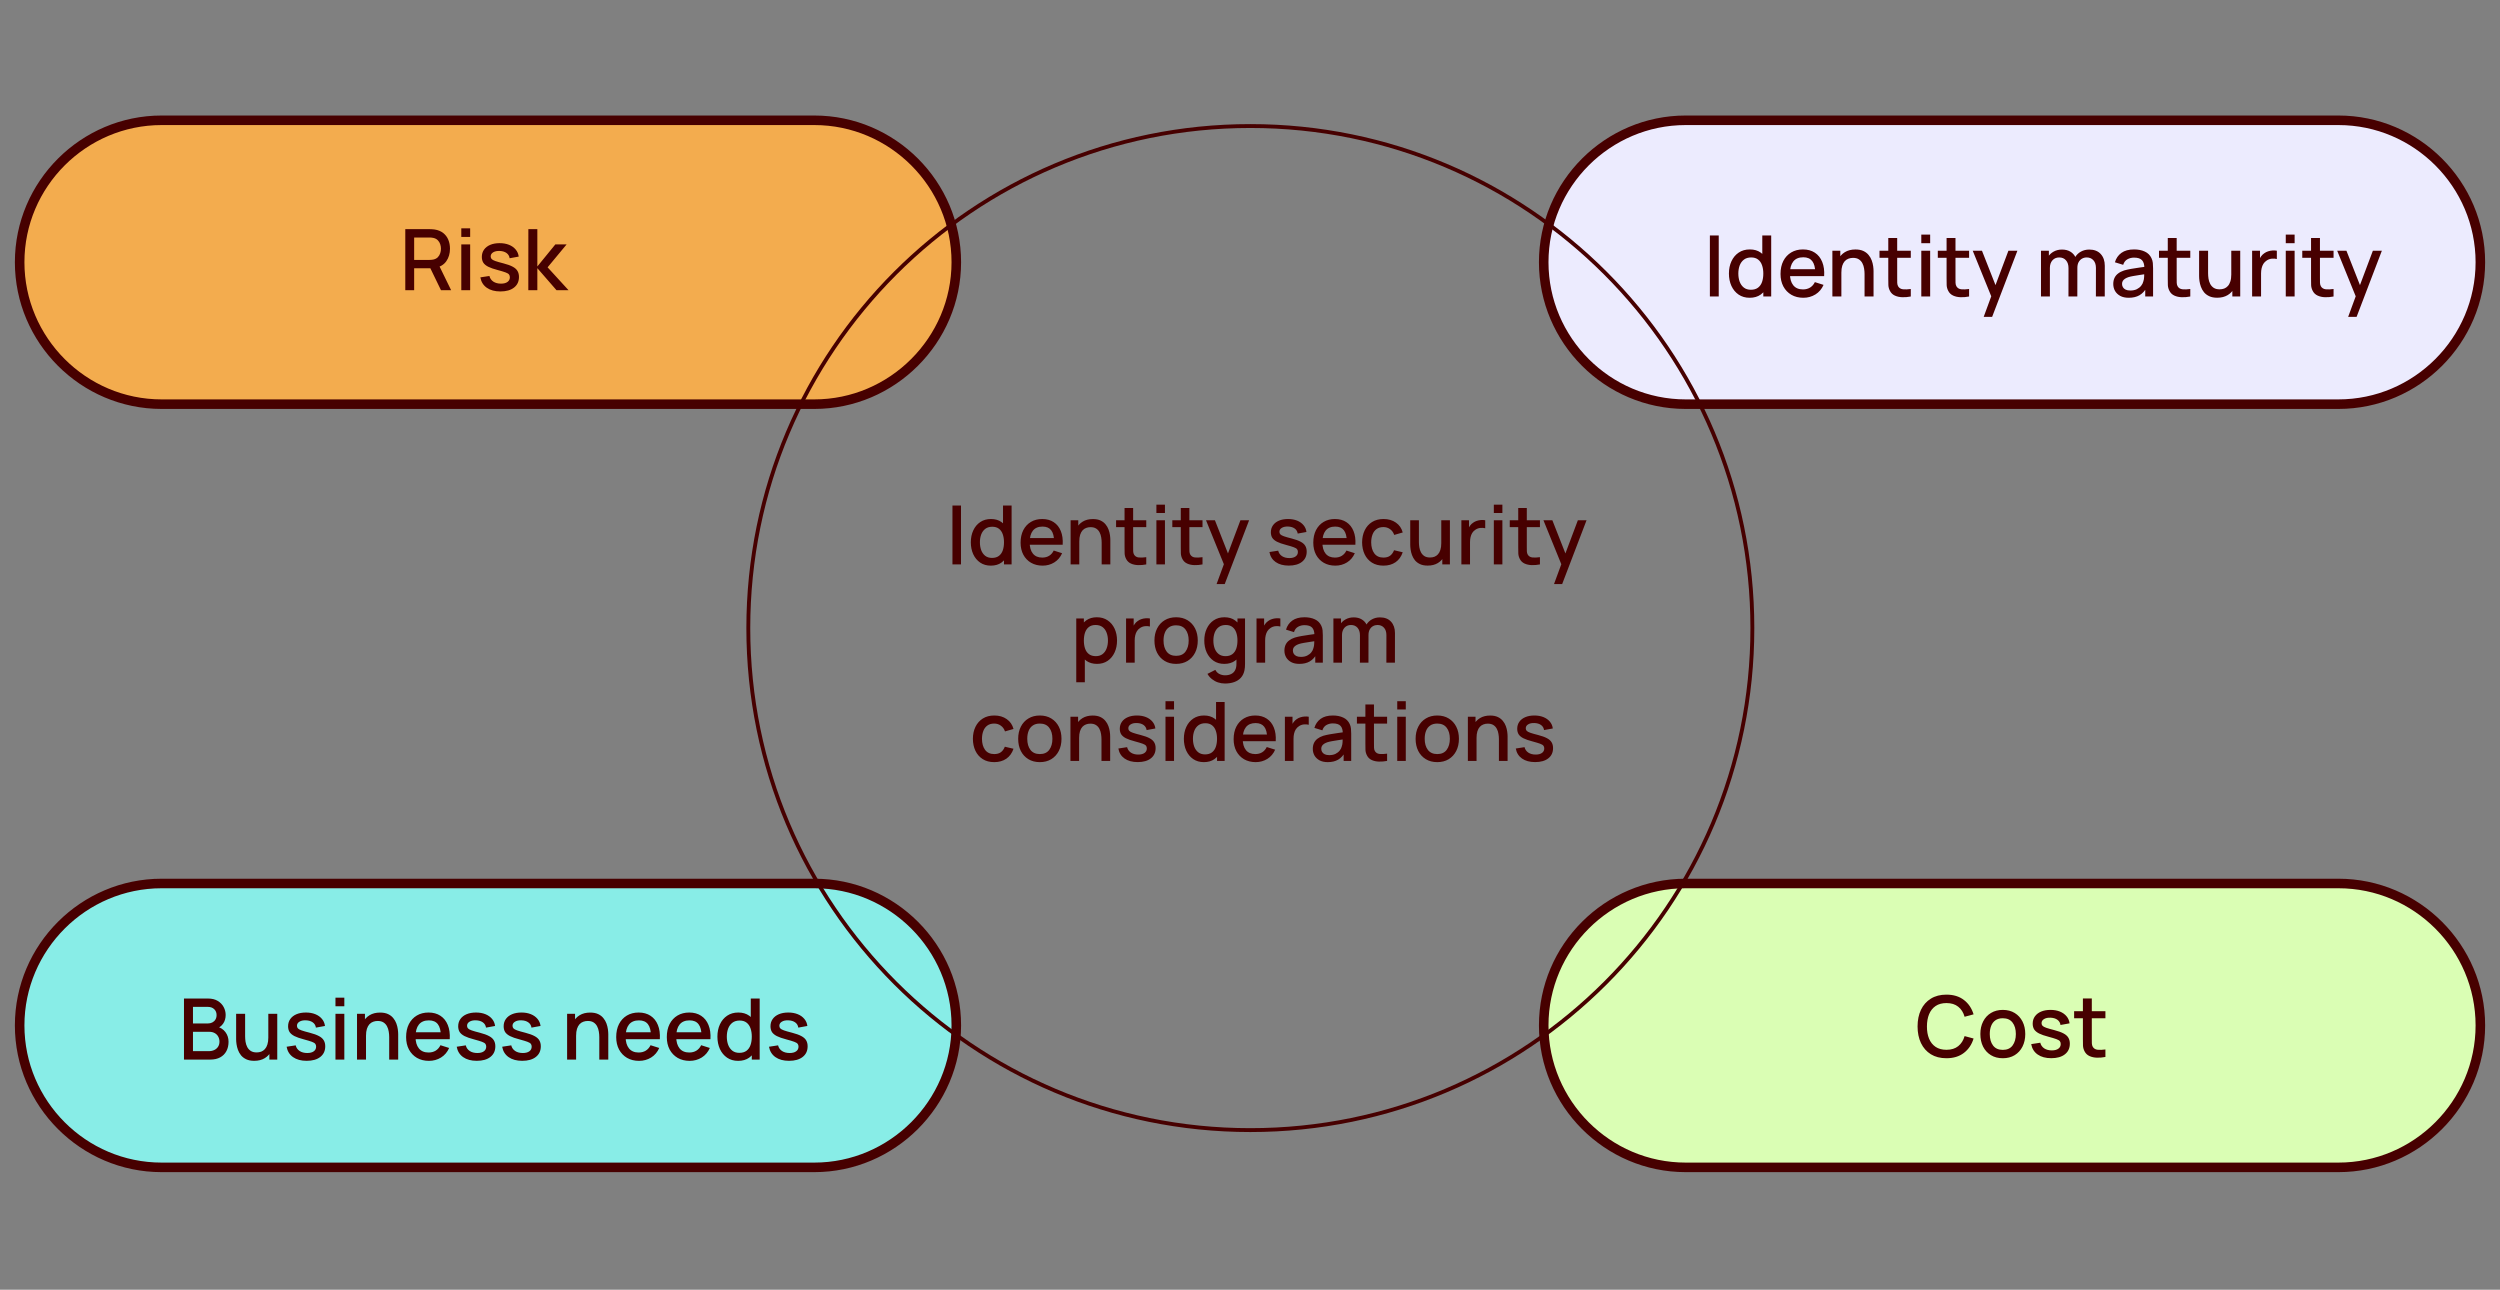
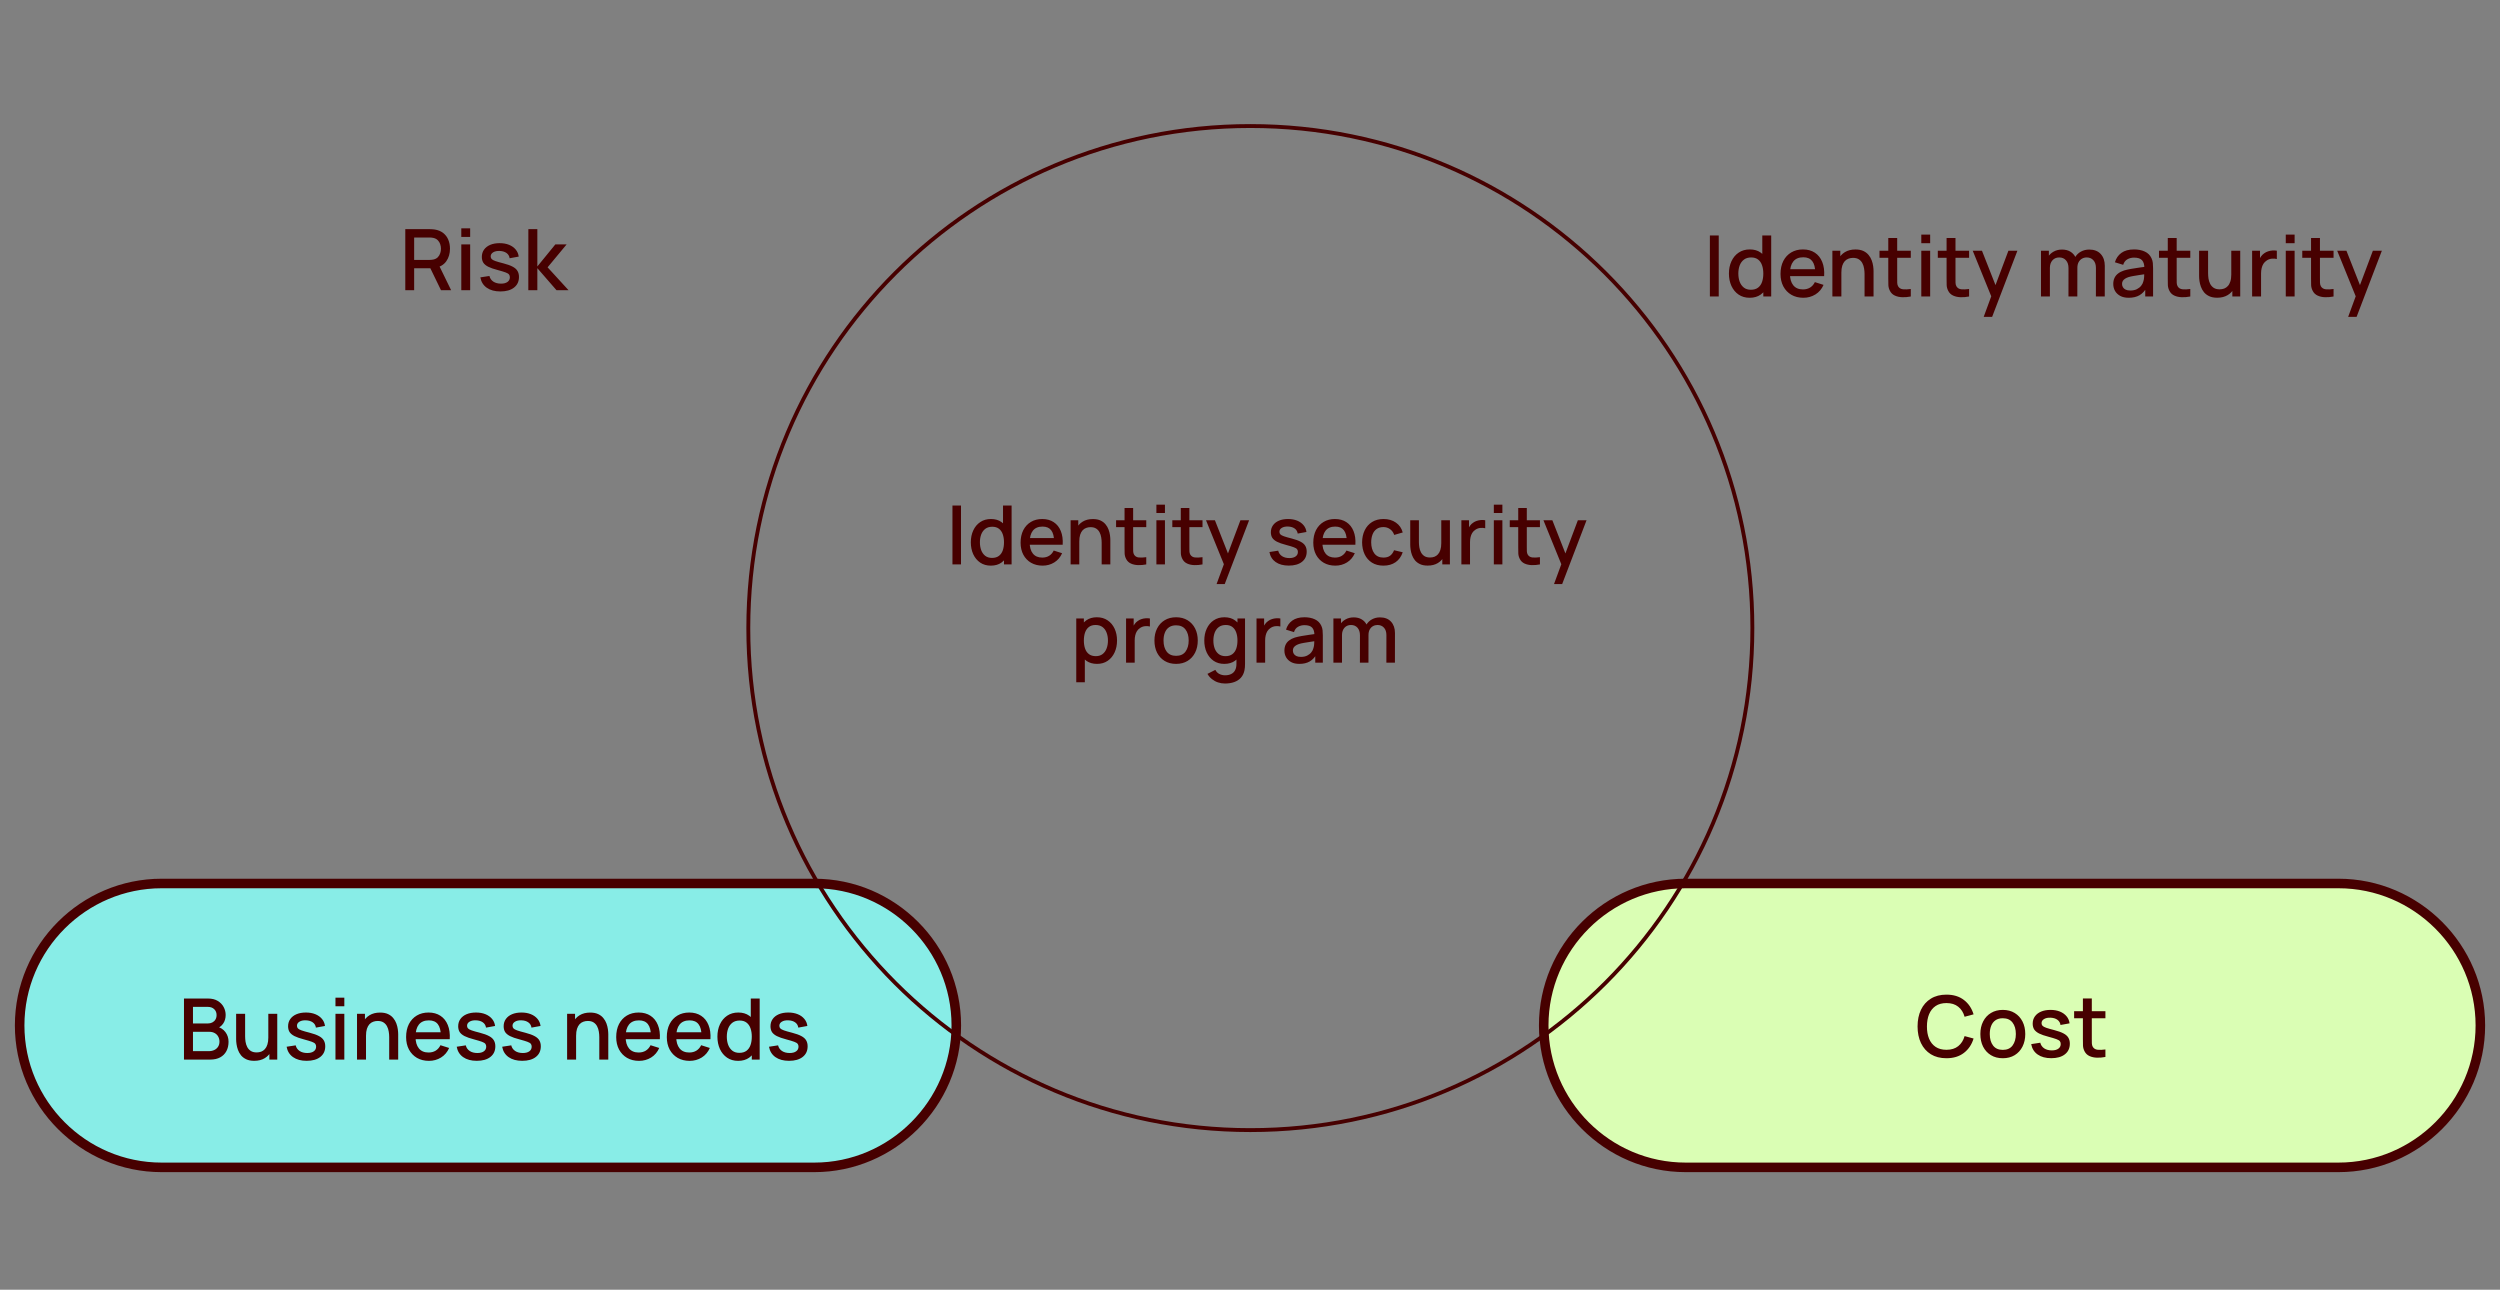
<svg xmlns="http://www.w3.org/2000/svg" width="409" height="211" viewBox="0 0 409 211" fill="none">
  <rect x="0" y="0" width="409" height="211" fill="#808080" stroke="none" />
  <path d="M155.821 92.338V82.703H157.219V92.338H155.821ZM162.099 92.539C161.426 92.539 160.843 92.372 160.353 92.037C159.867 91.703 159.49 91.248 159.222 90.672C158.959 90.092 158.827 89.441 158.827 88.718C158.827 87.991 158.961 87.342 159.229 86.771C159.496 86.196 159.875 85.743 160.366 85.413C160.861 85.078 161.448 84.911 162.126 84.911C162.809 84.911 163.382 85.078 163.846 85.413C164.314 85.743 164.667 86.196 164.903 86.771C165.144 87.347 165.264 87.996 165.264 88.718C165.264 89.441 165.144 90.09 164.903 90.665C164.662 91.241 164.307 91.698 163.839 92.037C163.371 92.372 162.791 92.539 162.099 92.539ZM162.293 91.274C162.753 91.274 163.127 91.165 163.417 90.947C163.707 90.728 163.919 90.427 164.053 90.043C164.187 89.66 164.254 89.218 164.254 88.718C164.254 88.219 164.185 87.777 164.046 87.393C163.913 87.01 163.703 86.711 163.417 86.497C163.136 86.283 162.777 86.175 162.34 86.175C161.876 86.175 161.495 86.289 161.196 86.517C160.897 86.744 160.674 87.05 160.527 87.433C160.384 87.817 160.313 88.245 160.313 88.718C160.313 89.196 160.384 89.628 160.527 90.016C160.674 90.4 160.893 90.706 161.182 90.933C161.477 91.161 161.847 91.274 162.293 91.274ZM164.254 92.338V87.139H164.093V82.703H165.498V92.338H164.254ZM170.576 92.539C169.858 92.539 169.227 92.383 168.682 92.071C168.142 91.754 167.721 91.315 167.418 90.752C167.119 90.186 166.969 89.53 166.969 88.785C166.969 87.996 167.116 87.311 167.411 86.731C167.71 86.151 168.125 85.703 168.656 85.386C169.186 85.069 169.804 84.911 170.509 84.911C171.245 84.911 171.872 85.083 172.389 85.426C172.907 85.765 173.293 86.249 173.547 86.878C173.806 87.507 173.908 88.254 173.855 89.12H172.456V88.611C172.447 87.773 172.287 87.153 171.974 86.751C171.667 86.35 171.196 86.149 170.563 86.149C169.862 86.149 169.336 86.37 168.983 86.811C168.631 87.253 168.455 87.891 168.455 88.725C168.455 89.519 168.631 90.135 168.983 90.572C169.336 91.004 169.844 91.221 170.509 91.221C170.946 91.221 171.323 91.123 171.64 90.927C171.961 90.726 172.211 90.44 172.389 90.07L173.761 90.505C173.48 91.152 173.054 91.654 172.483 92.01C171.912 92.363 171.276 92.539 170.576 92.539ZM168 89.12V88.029H173.159V89.12H168ZM180.232 92.338V88.785C180.232 88.504 180.208 88.216 180.159 87.922C180.114 87.623 180.025 87.347 179.891 87.092C179.762 86.838 179.576 86.633 179.336 86.477C179.099 86.32 178.789 86.242 178.405 86.242C178.156 86.242 177.919 86.285 177.696 86.37C177.473 86.45 177.277 86.582 177.107 86.764C176.942 86.947 176.811 87.188 176.712 87.487C176.619 87.786 176.572 88.15 176.572 88.578L175.702 88.25C175.702 87.594 175.825 87.016 176.07 86.517C176.315 86.013 176.668 85.62 177.127 85.339C177.587 85.058 178.142 84.918 178.794 84.918C179.293 84.918 179.712 84.998 180.052 85.158C180.391 85.319 180.665 85.531 180.875 85.794C181.089 86.053 181.252 86.336 181.363 86.644C181.475 86.952 181.55 87.253 181.591 87.547C181.631 87.842 181.651 88.1 181.651 88.323V92.338H180.232ZM175.153 92.338V85.112H176.405V87.199H176.572V92.338H175.153ZM187.529 92.338C187.074 92.428 186.628 92.466 186.191 92.452C185.754 92.439 185.363 92.354 185.02 92.198C184.676 92.042 184.417 91.796 184.243 91.462C184.087 91.163 184.003 90.86 183.989 90.552C183.98 90.24 183.976 89.887 183.976 89.495V83.104H185.381V89.428C185.381 89.718 185.383 89.97 185.388 90.184C185.397 90.398 185.444 90.579 185.528 90.726C185.689 91.002 185.943 91.161 186.291 91.201C186.644 91.237 187.056 91.221 187.529 91.154V92.338ZM182.591 86.236V85.112H187.529V86.236H182.591ZM189.187 83.927V82.569H190.585V83.927H189.187ZM189.187 92.338V85.112H190.585V92.338H189.187ZM196.73 92.338C196.275 92.428 195.829 92.466 195.391 92.452C194.954 92.439 194.564 92.354 194.22 92.198C193.877 92.042 193.618 91.796 193.444 91.462C193.288 91.163 193.203 90.86 193.19 90.552C193.181 90.24 193.177 89.887 193.177 89.495V83.104H194.582V89.428C194.582 89.718 194.584 89.97 194.589 90.184C194.597 90.398 194.644 90.579 194.729 90.726C194.89 91.002 195.144 91.161 195.492 91.201C195.844 91.237 196.257 91.221 196.73 91.154V92.338ZM191.791 86.236V85.112H196.73V86.236H191.791ZM199.034 95.55L200.433 91.743L200.453 92.867L197.301 85.112H198.76L201.115 91.1H200.687L202.935 85.112H204.354L200.366 95.55H199.034ZM210.845 92.532C209.966 92.532 209.25 92.338 208.697 91.95C208.144 91.562 207.805 91.016 207.68 90.311L209.112 90.09C209.201 90.465 209.406 90.761 209.728 90.98C210.053 91.194 210.457 91.301 210.939 91.301C211.376 91.301 211.717 91.212 211.963 91.034C212.212 90.855 212.337 90.61 212.337 90.297C212.337 90.115 212.293 89.967 212.204 89.856C212.119 89.74 211.938 89.631 211.661 89.528C211.385 89.425 210.963 89.298 210.397 89.147C209.777 88.986 209.284 88.814 208.918 88.631C208.557 88.444 208.298 88.228 208.142 87.982C207.99 87.732 207.914 87.431 207.914 87.079C207.914 86.642 208.03 86.26 208.262 85.935C208.494 85.609 208.82 85.357 209.239 85.178C209.663 85 210.158 84.911 210.725 84.911C211.278 84.911 211.771 84.998 212.204 85.172C212.636 85.346 212.986 85.593 213.254 85.915C213.522 86.231 213.682 86.604 213.736 87.032L212.304 87.293C212.255 86.945 212.092 86.671 211.815 86.47C211.539 86.269 211.18 86.16 210.738 86.142C210.314 86.124 209.971 86.196 209.708 86.356C209.444 86.512 209.313 86.729 209.313 87.005C209.313 87.166 209.362 87.302 209.46 87.413C209.563 87.525 209.759 87.632 210.049 87.735C210.339 87.837 210.767 87.96 211.334 88.103C211.94 88.259 212.422 88.433 212.779 88.625C213.136 88.812 213.39 89.037 213.542 89.3C213.698 89.559 213.776 89.874 213.776 90.244C213.776 90.958 213.515 91.518 212.993 91.924C212.476 92.329 211.76 92.532 210.845 92.532ZM218.462 92.539C217.744 92.539 217.112 92.383 216.568 92.071C216.028 91.754 215.607 91.315 215.303 90.752C215.005 90.186 214.855 89.53 214.855 88.785C214.855 87.996 215.002 87.311 215.297 86.731C215.596 86.151 216.01 85.703 216.541 85.386C217.072 85.069 217.69 84.911 218.395 84.911C219.131 84.911 219.758 85.083 220.275 85.426C220.793 85.765 221.179 86.249 221.433 86.878C221.692 87.507 221.794 88.254 221.741 89.12H220.342V88.611C220.333 87.773 220.173 87.153 219.86 86.751C219.553 86.35 219.082 86.149 218.448 86.149C217.748 86.149 217.222 86.37 216.869 86.811C216.517 87.253 216.341 87.891 216.341 88.725C216.341 89.519 216.517 90.135 216.869 90.572C217.222 91.004 217.73 91.221 218.395 91.221C218.832 91.221 219.209 91.123 219.526 90.927C219.847 90.726 220.097 90.44 220.275 90.07L221.647 90.505C221.366 91.152 220.94 91.654 220.369 92.01C219.798 92.363 219.162 92.539 218.462 92.539ZM215.886 89.12V88.029H221.045V89.12H215.886ZM226.333 92.539C225.593 92.539 224.964 92.374 224.446 92.044C223.929 91.714 223.532 91.261 223.255 90.686C222.983 90.11 222.845 89.457 222.84 88.725C222.845 87.98 222.988 87.322 223.269 86.751C223.55 86.175 223.951 85.725 224.473 85.399C224.995 85.074 225.622 84.911 226.353 84.911C227.143 84.911 227.817 85.107 228.374 85.5C228.936 85.892 229.307 86.43 229.485 87.112L228.093 87.514C227.955 87.108 227.727 86.793 227.411 86.57C227.098 86.343 226.739 86.229 226.333 86.229C225.874 86.229 225.497 86.338 225.203 86.557C224.908 86.771 224.69 87.066 224.547 87.44C224.404 87.815 224.33 88.243 224.326 88.725C224.33 89.47 224.5 90.072 224.834 90.532C225.174 90.991 225.673 91.221 226.333 91.221C226.784 91.221 227.148 91.118 227.424 90.913C227.705 90.703 227.919 90.404 228.066 90.016L229.485 90.351C229.249 91.056 228.858 91.598 228.314 91.977C227.77 92.352 227.11 92.539 226.333 92.539ZM233.572 92.532C233.072 92.532 232.653 92.452 232.314 92.291C231.975 92.131 231.698 91.921 231.484 91.662C231.274 91.399 231.114 91.114 231.002 90.806C230.891 90.498 230.815 90.197 230.775 89.903C230.734 89.608 230.714 89.35 230.714 89.126V85.112H232.133V88.665C232.133 88.946 232.155 89.236 232.2 89.535C232.249 89.829 232.338 90.103 232.468 90.358C232.601 90.612 232.787 90.817 233.023 90.973C233.264 91.129 233.576 91.207 233.96 91.207C234.21 91.207 234.446 91.167 234.669 91.087C234.892 91.002 235.086 90.868 235.251 90.686C235.421 90.503 235.552 90.262 235.646 89.963C235.744 89.664 235.793 89.3 235.793 88.872L236.663 89.2C236.663 89.856 236.54 90.436 236.295 90.94C236.05 91.439 235.697 91.83 235.238 92.111C234.778 92.392 234.223 92.532 233.572 92.532ZM235.961 92.338V90.251H235.793V85.112H237.205V92.338H235.961ZM239.082 92.338V85.112H240.327V86.865L240.153 86.637C240.242 86.405 240.358 86.193 240.5 86.002C240.643 85.805 240.808 85.645 240.996 85.52C241.179 85.386 241.382 85.283 241.605 85.212C241.832 85.136 242.064 85.091 242.3 85.078C242.537 85.06 242.764 85.071 242.983 85.112V86.423C242.747 86.361 242.483 86.343 242.193 86.37C241.908 86.396 241.645 86.488 241.404 86.644C241.176 86.791 240.996 86.97 240.862 87.179C240.732 87.389 240.639 87.623 240.581 87.882C240.523 88.136 240.494 88.406 240.494 88.692V92.338H239.082ZM244.391 83.927V82.569H245.79V83.927H244.391ZM244.391 92.338V85.112H245.79V92.338H244.391ZM251.934 92.338C251.479 92.428 251.033 92.466 250.596 92.452C250.159 92.439 249.769 92.354 249.425 92.198C249.082 92.042 248.823 91.796 248.649 91.462C248.493 91.163 248.408 90.86 248.395 90.552C248.386 90.24 248.381 89.887 248.381 89.495V83.104H249.786V89.428C249.786 89.718 249.789 89.97 249.793 90.184C249.802 90.398 249.849 90.579 249.934 90.726C250.094 91.002 250.349 91.161 250.697 91.201C251.049 91.237 251.462 91.221 251.934 91.154V92.338ZM246.996 86.236V85.112H251.934V86.236H246.996ZM254.239 95.55L255.638 91.743L255.658 92.867L252.506 85.112H253.965L256.32 91.1H255.892L258.14 85.112H259.559L255.571 95.55H254.239Z" fill="#470000" />
  <path d="M179.474 108.612C178.783 108.612 178.203 108.445 177.735 108.11C177.266 107.771 176.912 107.314 176.671 106.738C176.43 106.163 176.309 105.514 176.309 104.791C176.309 104.068 176.428 103.419 176.664 102.844C176.905 102.268 177.257 101.816 177.721 101.485C178.19 101.151 178.765 100.984 179.448 100.984C180.126 100.984 180.71 101.151 181.201 101.485C181.696 101.816 182.077 102.268 182.345 102.844C182.613 103.415 182.747 104.064 182.747 104.791C182.747 105.514 182.613 106.165 182.345 106.745C182.082 107.32 181.705 107.775 181.214 108.11C180.728 108.445 180.148 108.612 179.474 108.612ZM176.075 111.623V101.184H177.32V106.384H177.48V111.623H176.075ZM179.28 107.347C179.726 107.347 180.094 107.233 180.384 107.006C180.679 106.778 180.897 106.473 181.04 106.089C181.187 105.701 181.261 105.268 181.261 104.791C181.261 104.318 181.187 103.89 181.04 103.506C180.897 103.123 180.677 102.817 180.378 102.59C180.079 102.362 179.697 102.248 179.234 102.248C178.796 102.248 178.435 102.355 178.149 102.569C177.868 102.784 177.659 103.082 177.52 103.466C177.387 103.85 177.32 104.291 177.32 104.791C177.32 105.291 177.387 105.732 177.52 106.116C177.654 106.5 177.866 106.801 178.156 107.019C178.446 107.238 178.821 107.347 179.28 107.347ZM184.224 108.411V101.184H185.469V102.938L185.295 102.71C185.384 102.478 185.5 102.266 185.643 102.074C185.785 101.878 185.95 101.717 186.138 101.593C186.321 101.459 186.524 101.356 186.747 101.285C186.974 101.209 187.206 101.164 187.443 101.151C187.679 101.133 187.907 101.144 188.125 101.184V102.496C187.889 102.433 187.625 102.416 187.336 102.442C187.05 102.469 186.787 102.561 186.546 102.717C186.318 102.864 186.138 103.042 186.004 103.252C185.875 103.462 185.781 103.696 185.723 103.955C185.665 104.209 185.636 104.479 185.636 104.764V108.411H184.224ZM192.407 108.612C191.684 108.612 191.058 108.449 190.527 108.123C189.996 107.798 189.585 107.349 189.295 106.778C189.01 106.203 188.867 105.54 188.867 104.791C188.867 104.037 189.014 103.375 189.309 102.804C189.603 102.228 190.016 101.782 190.547 101.465C191.078 101.144 191.698 100.984 192.407 100.984C193.13 100.984 193.756 101.146 194.287 101.472C194.818 101.798 195.229 102.246 195.519 102.817C195.809 103.388 195.954 104.046 195.954 104.791C195.954 105.545 195.806 106.21 195.512 106.785C195.222 107.356 194.812 107.804 194.281 108.13C193.75 108.451 193.125 108.612 192.407 108.612ZM192.407 107.294C193.098 107.294 193.614 107.062 193.953 106.598C194.296 106.129 194.468 105.527 194.468 104.791C194.468 104.037 194.294 103.435 193.946 102.984C193.603 102.529 193.09 102.302 192.407 102.302C191.939 102.302 191.553 102.409 191.249 102.623C190.946 102.833 190.721 103.125 190.574 103.5C190.426 103.87 190.353 104.3 190.353 104.791C190.353 105.549 190.527 106.156 190.875 106.611C191.223 107.066 191.733 107.294 192.407 107.294ZM200.402 111.824C200.014 111.824 199.637 111.764 199.271 111.643C198.909 111.523 198.579 111.344 198.28 111.108C197.982 110.876 197.734 110.588 197.538 110.245L198.829 109.589C198.985 109.897 199.208 110.122 199.498 110.265C199.788 110.407 200.094 110.479 200.415 110.479C200.812 110.479 201.151 110.407 201.432 110.265C201.713 110.126 201.925 109.917 202.068 109.636C202.215 109.355 202.286 109.007 202.282 108.592V106.571H202.449V101.184H203.687V108.605C203.687 108.797 203.68 108.98 203.667 109.154C203.654 109.328 203.629 109.502 203.593 109.676C203.491 110.162 203.295 110.564 203.005 110.88C202.719 111.197 202.353 111.433 201.907 111.59C201.466 111.746 200.964 111.824 200.402 111.824ZM200.295 108.612C199.621 108.612 199.039 108.445 198.548 108.11C198.062 107.775 197.685 107.32 197.417 106.745C197.154 106.165 197.022 105.514 197.022 104.791C197.022 104.064 197.156 103.415 197.424 102.844C197.692 102.268 198.071 101.816 198.562 101.485C199.057 101.151 199.643 100.984 200.321 100.984C201.004 100.984 201.577 101.151 202.041 101.485C202.509 101.816 202.862 102.268 203.098 102.844C203.339 103.419 203.46 104.068 203.46 104.791C203.46 105.514 203.339 106.163 203.098 106.738C202.857 107.314 202.503 107.771 202.034 108.11C201.566 108.445 200.986 108.612 200.295 108.612ZM200.489 107.347C200.948 107.347 201.323 107.238 201.613 107.019C201.903 106.801 202.115 106.5 202.249 106.116C202.382 105.732 202.449 105.291 202.449 104.791C202.449 104.291 202.38 103.85 202.242 103.466C202.108 103.082 201.898 102.784 201.613 102.569C201.332 102.355 200.973 102.248 200.535 102.248C200.072 102.248 199.69 102.362 199.391 102.59C199.092 102.817 198.869 103.123 198.722 103.506C198.579 103.89 198.508 104.318 198.508 104.791C198.508 105.268 198.579 105.701 198.722 106.089C198.869 106.473 199.088 106.778 199.378 107.006C199.672 107.233 200.043 107.347 200.489 107.347ZM205.566 108.411V101.184H206.811V102.938L206.637 102.71C206.726 102.478 206.842 102.266 206.985 102.074C207.127 101.878 207.293 101.717 207.48 101.593C207.663 101.459 207.866 101.356 208.089 101.285C208.316 101.209 208.548 101.164 208.785 101.151C209.021 101.133 209.249 101.144 209.467 101.184V102.496C209.231 102.433 208.968 102.416 208.678 102.442C208.392 102.469 208.129 102.561 207.888 102.717C207.661 102.864 207.48 103.042 207.346 103.252C207.217 103.462 207.123 103.696 207.065 103.955C207.007 104.209 206.978 104.479 206.978 104.764V108.411H205.566ZM212.573 108.612C212.038 108.612 211.59 108.514 211.228 108.317C210.867 108.117 210.593 107.854 210.405 107.528C210.222 107.198 210.131 106.836 210.131 106.444C210.131 106.078 210.196 105.757 210.325 105.48C210.454 105.204 210.646 104.969 210.9 104.778C211.155 104.581 211.467 104.423 211.837 104.303C212.158 104.209 212.522 104.126 212.928 104.055C213.334 103.984 213.76 103.917 214.206 103.854C214.657 103.792 215.103 103.729 215.544 103.667L215.036 103.948C215.045 103.381 214.924 102.962 214.674 102.69C214.429 102.413 214.005 102.275 213.403 102.275C213.024 102.275 212.676 102.364 212.359 102.543C212.042 102.717 211.822 103.007 211.697 103.413L210.392 103.011C210.57 102.391 210.909 101.898 211.409 101.532C211.913 101.166 212.582 100.984 213.416 100.984C214.063 100.984 214.625 101.095 215.103 101.318C215.585 101.537 215.937 101.885 216.16 102.362C216.276 102.598 216.347 102.848 216.374 103.111C216.401 103.375 216.414 103.658 216.414 103.961V108.411H215.176V106.758L215.417 106.972C215.118 107.526 214.737 107.938 214.273 108.21C213.814 108.478 213.247 108.612 212.573 108.612ZM212.821 107.468C213.218 107.468 213.559 107.398 213.845 107.26C214.13 107.117 214.36 106.937 214.534 106.718C214.708 106.5 214.822 106.272 214.875 106.036C214.951 105.822 214.993 105.581 215.002 105.313C215.016 105.045 215.022 104.831 215.022 104.671L215.477 104.838C215.036 104.905 214.634 104.965 214.273 105.019C213.912 105.072 213.584 105.126 213.289 105.179C212.999 105.228 212.741 105.288 212.513 105.36C212.321 105.427 212.15 105.507 211.998 105.601C211.851 105.694 211.732 105.808 211.643 105.942C211.558 106.076 211.516 106.239 211.516 106.43C211.516 106.618 211.563 106.792 211.657 106.952C211.75 107.109 211.893 107.233 212.085 107.327C212.277 107.421 212.522 107.468 212.821 107.468ZM226.811 108.411L226.817 103.908C226.817 103.386 226.683 102.98 226.416 102.69C226.148 102.395 225.796 102.248 225.359 102.248C225.091 102.248 224.846 102.311 224.622 102.436C224.404 102.556 224.225 102.739 224.087 102.984C223.953 103.225 223.886 103.529 223.886 103.894L223.211 103.553C223.202 103.045 223.309 102.598 223.532 102.215C223.759 101.831 224.067 101.535 224.455 101.325C224.843 101.111 225.278 101.004 225.76 101.004C226.541 101.004 227.145 101.238 227.573 101.706C228.002 102.175 228.216 102.797 228.216 103.573L228.209 108.411H226.811ZM218.145 108.411V101.184H219.39V103.272H219.55V108.411H218.145ZM222.481 108.411L222.488 103.935C222.488 103.408 222.354 102.996 222.086 102.697C221.823 102.398 221.469 102.248 221.022 102.248C220.581 102.248 220.224 102.4 219.952 102.703C219.684 103.007 219.55 103.404 219.55 103.894L218.881 103.466C218.881 102.993 218.995 102.572 219.222 102.201C219.45 101.831 219.758 101.539 220.146 101.325C220.534 101.111 220.973 101.004 221.464 101.004C221.977 101.004 222.414 101.113 222.776 101.332C223.137 101.546 223.411 101.847 223.599 102.235C223.791 102.623 223.886 103.074 223.886 103.587L223.88 108.411H222.481Z" fill="#470000" />
-   <path d="M162.657 124.685C161.917 124.685 161.288 124.52 160.77 124.189C160.253 123.859 159.856 123.407 159.579 122.831C159.307 122.256 159.169 121.602 159.164 120.87C159.169 120.126 159.311 119.468 159.592 118.897C159.874 118.321 160.275 117.87 160.797 117.545C161.319 117.219 161.946 117.056 162.677 117.056C163.467 117.056 164.14 117.253 164.698 117.645C165.26 118.038 165.63 118.575 165.809 119.258L164.417 119.659C164.279 119.253 164.051 118.939 163.734 118.716C163.422 118.488 163.063 118.375 162.657 118.375C162.198 118.375 161.821 118.484 161.526 118.702C161.232 118.917 161.013 119.211 160.871 119.586C160.728 119.96 160.654 120.389 160.65 120.87C160.654 121.615 160.824 122.218 161.158 122.677C161.497 123.137 161.997 123.366 162.657 123.366C163.108 123.366 163.471 123.264 163.748 123.059C164.029 122.849 164.243 122.55 164.39 122.162L165.809 122.497C165.572 123.201 165.182 123.743 164.638 124.123C164.094 124.497 163.433 124.685 162.657 124.685ZM170.114 124.685C169.392 124.685 168.765 124.522 168.234 124.196C167.703 123.871 167.293 123.422 167.003 122.851C166.717 122.276 166.575 121.613 166.575 120.864C166.575 120.11 166.722 119.447 167.016 118.876C167.311 118.301 167.723 117.855 168.254 117.538C168.785 117.217 169.405 117.056 170.114 117.056C170.837 117.056 171.464 117.219 171.995 117.545C172.525 117.87 172.936 118.319 173.226 118.89C173.516 119.461 173.661 120.119 173.661 120.864C173.661 121.618 173.514 122.282 173.219 122.858C172.929 123.429 172.519 123.877 171.988 124.203C171.457 124.524 170.833 124.685 170.114 124.685ZM170.114 123.366C170.806 123.366 171.321 123.134 171.66 122.67C172.004 122.202 172.175 121.6 172.175 120.864C172.175 120.11 172.001 119.508 171.653 119.057C171.31 118.602 170.797 118.375 170.114 118.375C169.646 118.375 169.26 118.482 168.957 118.696C168.653 118.905 168.428 119.198 168.281 119.572C168.134 119.943 168.06 120.373 168.06 120.864C168.06 121.622 168.234 122.229 168.582 122.684C168.93 123.139 169.441 123.366 170.114 123.366ZM180.203 124.484V120.931C180.203 120.65 180.179 120.362 180.13 120.068C180.085 119.769 179.996 119.492 179.862 119.238C179.733 118.983 179.548 118.778 179.307 118.622C179.07 118.466 178.76 118.388 178.377 118.388C178.127 118.388 177.89 118.43 177.667 118.515C177.444 118.595 177.248 118.727 177.078 118.91C176.913 119.093 176.782 119.334 176.684 119.633C176.59 119.931 176.543 120.295 176.543 120.723L175.673 120.395C175.673 119.74 175.796 119.162 176.041 118.662C176.287 118.158 176.639 117.766 177.099 117.485C177.558 117.204 178.113 117.063 178.765 117.063C179.264 117.063 179.684 117.143 180.023 117.304C180.362 117.465 180.636 117.676 180.846 117.94C181.06 118.198 181.223 118.482 181.334 118.789C181.446 119.097 181.522 119.398 181.562 119.693C181.602 119.987 181.622 120.246 181.622 120.469V124.484H180.203ZM175.125 124.484V117.257H176.376V119.345H176.543V124.484H175.125ZM186.128 124.678C185.25 124.678 184.534 124.484 183.98 124.096C183.427 123.708 183.088 123.161 182.963 122.456L184.395 122.236C184.485 122.61 184.69 122.907 185.011 123.126C185.337 123.34 185.74 123.447 186.222 123.447C186.659 123.447 187.001 123.357 187.246 123.179C187.496 123.001 187.621 122.755 187.621 122.443C187.621 122.26 187.576 122.113 187.487 122.001C187.402 121.885 187.221 121.776 186.945 121.673C186.668 121.571 186.247 121.444 185.68 121.292C185.06 121.131 184.567 120.96 184.201 120.777C183.84 120.589 183.581 120.373 183.425 120.128C183.273 119.878 183.198 119.577 183.198 119.224C183.198 118.787 183.314 118.406 183.546 118.08C183.778 117.754 184.103 117.502 184.522 117.324C184.946 117.146 185.441 117.056 186.008 117.056C186.561 117.056 187.054 117.143 187.487 117.317C187.92 117.491 188.27 117.739 188.537 118.06C188.805 118.377 188.966 118.749 189.019 119.178L187.587 119.439C187.538 119.091 187.375 118.816 187.099 118.615C186.822 118.415 186.463 118.305 186.021 118.288C185.598 118.27 185.254 118.341 184.991 118.502C184.728 118.658 184.596 118.874 184.596 119.151C184.596 119.311 184.645 119.447 184.743 119.559C184.846 119.67 185.042 119.778 185.332 119.88C185.622 119.983 186.05 120.105 186.617 120.248C187.224 120.404 187.705 120.578 188.062 120.77C188.419 120.957 188.673 121.183 188.825 121.446C188.981 121.705 189.059 122.019 189.059 122.389C189.059 123.103 188.798 123.663 188.276 124.069C187.759 124.475 187.043 124.678 186.128 124.678ZM190.674 116.073V114.714H192.072V116.073H190.674ZM190.674 124.484V117.257H192.072V124.484H190.674ZM196.952 124.685C196.279 124.685 195.697 124.517 195.206 124.183C194.72 123.848 194.343 123.393 194.075 122.818C193.812 122.238 193.68 121.586 193.68 120.864C193.68 120.137 193.814 119.488 194.082 118.917C194.349 118.341 194.729 117.888 195.219 117.558C195.714 117.224 196.301 117.056 196.979 117.056C197.662 117.056 198.235 117.224 198.699 117.558C199.167 117.888 199.52 118.341 199.756 118.917C199.997 119.492 200.117 120.141 200.117 120.864C200.117 121.586 199.997 122.236 199.756 122.811C199.515 123.386 199.161 123.844 198.692 124.183C198.224 124.517 197.644 124.685 196.952 124.685ZM197.146 123.42C197.606 123.42 197.981 123.311 198.271 123.092C198.561 122.873 198.772 122.572 198.906 122.189C199.04 121.805 199.107 121.363 199.107 120.864C199.107 120.364 199.038 119.923 198.9 119.539C198.766 119.155 198.556 118.856 198.271 118.642C197.99 118.428 197.63 118.321 197.193 118.321C196.729 118.321 196.348 118.435 196.049 118.662C195.75 118.89 195.527 119.195 195.38 119.579C195.237 119.963 195.166 120.391 195.166 120.864C195.166 121.341 195.237 121.774 195.38 122.162C195.527 122.546 195.746 122.851 196.036 123.079C196.33 123.306 196.7 123.42 197.146 123.42ZM199.107 124.484V119.285H198.946V114.848H200.352V124.484H199.107ZM205.429 124.685C204.711 124.685 204.08 124.528 203.535 124.216C202.996 123.899 202.574 123.46 202.271 122.898C201.972 122.331 201.822 121.676 201.822 120.931C201.822 120.141 201.97 119.456 202.264 118.876C202.563 118.297 202.978 117.848 203.509 117.531C204.039 117.215 204.657 117.056 205.362 117.056C206.098 117.056 206.725 117.228 207.242 117.572C207.76 117.911 208.146 118.395 208.4 119.024C208.659 119.653 208.761 120.4 208.708 121.265H207.309V120.757C207.3 119.918 207.14 119.298 206.828 118.897C206.52 118.495 206.049 118.294 205.416 118.294C204.715 118.294 204.189 118.515 203.836 118.957C203.484 119.398 203.308 120.036 203.308 120.87C203.308 121.665 203.484 122.28 203.836 122.717C204.189 123.15 204.697 123.366 205.362 123.366C205.799 123.366 206.176 123.268 206.493 123.072C206.814 122.871 207.064 122.586 207.242 122.215L208.614 122.65C208.333 123.297 207.907 123.799 207.336 124.156C206.765 124.508 206.129 124.685 205.429 124.685ZM202.853 121.265V120.175H208.012V121.265H202.853ZM210.209 124.484V117.257H211.454V119.01L211.28 118.783C211.369 118.551 211.485 118.339 211.628 118.147C211.771 117.951 211.936 117.79 212.123 117.665C212.306 117.531 212.509 117.429 212.732 117.357C212.959 117.282 213.191 117.237 213.428 117.224C213.664 117.206 213.892 117.217 214.11 117.257V118.569C213.874 118.506 213.611 118.488 213.321 118.515C213.035 118.542 212.772 118.633 212.531 118.789C212.304 118.937 212.123 119.115 211.989 119.325C211.86 119.534 211.766 119.769 211.708 120.027C211.65 120.282 211.621 120.552 211.621 120.837V124.484H210.209ZM217.216 124.685C216.681 124.685 216.233 124.586 215.871 124.39C215.51 124.189 215.236 123.926 215.048 123.601C214.865 123.27 214.774 122.909 214.774 122.517C214.774 122.151 214.839 121.83 214.968 121.553C215.097 121.276 215.289 121.042 215.544 120.85C215.798 120.654 216.11 120.496 216.48 120.375C216.802 120.282 217.165 120.199 217.571 120.128C217.977 120.056 218.403 119.989 218.849 119.927C219.3 119.865 219.746 119.802 220.187 119.74L219.679 120.021C219.688 119.454 219.567 119.035 219.318 118.763C219.072 118.486 218.648 118.348 218.046 118.348C217.667 118.348 217.319 118.437 217.002 118.615C216.686 118.789 216.465 119.079 216.34 119.485L215.035 119.084C215.213 118.464 215.552 117.971 216.052 117.605C216.556 117.239 217.225 117.056 218.06 117.056C218.706 117.056 219.268 117.168 219.746 117.391C220.228 117.61 220.58 117.957 220.803 118.435C220.919 118.671 220.99 118.921 221.017 119.184C221.044 119.447 221.057 119.731 221.057 120.034V124.484H219.819V122.831L220.06 123.045C219.761 123.598 219.38 124.011 218.916 124.283C218.457 124.551 217.89 124.685 217.216 124.685ZM217.464 123.54C217.861 123.54 218.202 123.471 218.488 123.333C218.773 123.19 219.003 123.01 219.177 122.791C219.351 122.572 219.465 122.345 219.518 122.108C219.594 121.894 219.636 121.653 219.645 121.386C219.659 121.118 219.665 120.904 219.665 120.743L220.121 120.911C219.679 120.978 219.277 121.038 218.916 121.091C218.555 121.145 218.227 121.198 217.932 121.252C217.642 121.301 217.384 121.361 217.156 121.433C216.964 121.499 216.793 121.58 216.641 121.673C216.494 121.767 216.376 121.881 216.286 122.015C216.202 122.149 216.159 122.311 216.159 122.503C216.159 122.691 216.206 122.865 216.3 123.025C216.393 123.181 216.536 123.306 216.728 123.4C216.92 123.494 217.165 123.54 217.464 123.54ZM226.93 124.484C226.475 124.573 226.029 124.611 225.592 124.598C225.155 124.584 224.764 124.5 224.421 124.343C224.077 124.187 223.819 123.942 223.645 123.607C223.489 123.308 223.404 123.005 223.39 122.697C223.382 122.385 223.377 122.033 223.377 121.64V115.25H224.782V121.573C224.782 121.863 224.784 122.115 224.789 122.329C224.798 122.543 224.845 122.724 224.929 122.871C225.09 123.148 225.344 123.306 225.692 123.346C226.045 123.382 226.457 123.366 226.93 123.299V124.484ZM221.992 118.381V117.257H226.93V118.381H221.992ZM228.588 116.073V114.714H229.986V116.073H228.588ZM228.588 124.484V117.257H229.986V124.484H228.588ZM235.134 124.685C234.411 124.685 233.785 124.522 233.254 124.196C232.723 123.871 232.312 123.422 232.022 122.851C231.737 122.276 231.594 121.613 231.594 120.864C231.594 120.11 231.741 119.447 232.036 118.876C232.33 118.301 232.743 117.855 233.274 117.538C233.805 117.217 234.425 117.056 235.134 117.056C235.857 117.056 236.483 117.219 237.014 117.545C237.545 117.87 237.956 118.319 238.246 118.89C238.535 119.461 238.68 120.119 238.68 120.864C238.68 121.618 238.533 122.282 238.239 122.858C237.949 123.429 237.538 123.877 237.008 124.203C236.477 124.524 235.852 124.685 235.134 124.685ZM235.134 123.366C235.825 123.366 236.341 123.134 236.68 122.67C237.023 122.202 237.195 121.6 237.195 120.864C237.195 120.11 237.021 119.508 236.673 119.057C236.33 118.602 235.816 118.375 235.134 118.375C234.666 118.375 234.28 118.482 233.976 118.696C233.673 118.905 233.448 119.198 233.301 119.572C233.153 119.943 233.08 120.373 233.08 120.864C233.08 121.622 233.254 122.229 233.602 122.684C233.95 123.139 234.46 123.366 235.134 123.366ZM245.223 124.484V120.931C245.223 120.65 245.199 120.362 245.149 120.068C245.105 119.769 245.016 119.492 244.882 119.238C244.752 118.983 244.567 118.778 244.326 118.622C244.09 118.466 243.78 118.388 243.396 118.388C243.146 118.388 242.91 118.43 242.687 118.515C242.464 118.595 242.268 118.727 242.098 118.91C241.933 119.093 241.801 119.334 241.703 119.633C241.61 119.931 241.563 120.295 241.563 120.723L240.693 120.395C240.693 119.74 240.816 119.162 241.061 118.662C241.306 118.158 241.659 117.766 242.118 117.485C242.578 117.204 243.133 117.063 243.784 117.063C244.284 117.063 244.703 117.143 245.042 117.304C245.381 117.465 245.656 117.676 245.865 117.94C246.08 118.198 246.242 118.482 246.354 118.789C246.465 119.097 246.541 119.398 246.581 119.693C246.622 119.987 246.642 120.246 246.642 120.469V124.484H245.223ZM240.144 124.484V117.257H241.396V119.345H241.563V124.484H240.144ZM251.148 124.678C250.269 124.678 249.553 124.484 249 124.096C248.447 123.708 248.108 123.161 247.983 122.456L249.415 122.236C249.504 122.61 249.709 122.907 250.031 123.126C250.356 123.34 250.76 123.447 251.242 123.447C251.679 123.447 252.02 123.357 252.266 123.179C252.515 123.001 252.64 122.755 252.64 122.443C252.64 122.26 252.596 122.113 252.506 122.001C252.422 121.885 252.241 121.776 251.964 121.673C251.688 121.571 251.266 121.444 250.7 121.292C250.08 121.131 249.587 120.96 249.221 120.777C248.86 120.589 248.601 120.373 248.445 120.128C248.293 119.878 248.217 119.577 248.217 119.224C248.217 118.787 248.333 118.406 248.565 118.08C248.797 117.754 249.123 117.502 249.542 117.324C249.966 117.146 250.461 117.056 251.028 117.056C251.581 117.056 252.074 117.143 252.506 117.317C252.939 117.491 253.289 117.739 253.557 118.06C253.825 118.377 253.985 118.749 254.039 119.178L252.607 119.439C252.558 119.091 252.395 118.816 252.118 118.615C251.842 118.415 251.483 118.305 251.041 118.288C250.617 118.27 250.274 118.341 250.011 118.502C249.747 118.658 249.616 118.874 249.616 119.151C249.616 119.311 249.665 119.447 249.763 119.559C249.866 119.67 250.062 119.778 250.352 119.88C250.642 119.983 251.07 120.105 251.637 120.248C252.243 120.404 252.725 120.578 253.082 120.77C253.439 120.957 253.693 121.183 253.845 121.446C254.001 121.705 254.079 122.019 254.079 122.389C254.079 123.103 253.818 123.663 253.296 124.069C252.779 124.475 252.063 124.678 251.148 124.678Z" fill="#470000" />
-   <path d="M133.231 66.122H26.436C13.634 66.122 3.215 55.647 3.215 42.901C3.215 30.099 13.69 19.68 26.436 19.68H133.231C146.033 19.68 156.452 30.154 156.452 42.901C156.452 55.647 145.977 66.122 133.231 66.122Z" fill="#F3AC4E" stroke="#470000" stroke-width="1.562" stroke-miterlimit="10" />
  <path d="M66.306 47.48V37.491H70.343C70.44 37.491 70.561 37.495 70.704 37.505C70.847 37.509 70.984 37.523 71.113 37.546C71.668 37.634 72.131 37.824 72.501 38.115C72.875 38.406 73.155 38.774 73.34 39.218C73.525 39.662 73.617 40.152 73.617 40.688C73.617 41.484 73.414 42.171 73.007 42.749C72.6 43.322 71.99 43.681 71.176 43.824L70.586 43.893H67.756V47.48H66.306ZM72.147 47.48L70.177 43.415L71.641 43.04L73.805 47.48H72.147ZM67.756 42.52H70.288C70.38 42.52 70.482 42.515 70.593 42.506C70.709 42.497 70.817 42.48 70.919 42.457C71.215 42.388 71.453 42.261 71.633 42.076C71.814 41.886 71.943 41.669 72.022 41.424C72.101 41.179 72.14 40.934 72.14 40.688C72.14 40.443 72.101 40.2 72.022 39.96C71.943 39.715 71.814 39.5 71.633 39.315C71.453 39.125 71.215 38.996 70.919 38.926C70.817 38.899 70.709 38.88 70.593 38.871C70.482 38.862 70.38 38.857 70.288 38.857H67.756V42.52ZM75.468 38.76V37.352H76.918V38.76H75.468ZM75.468 47.48V39.988H76.918V47.48H75.468ZM81.866 47.681C80.955 47.681 80.213 47.48 79.639 47.077C79.066 46.675 78.714 46.108 78.585 45.378L80.069 45.149C80.162 45.537 80.374 45.845 80.707 46.071C81.045 46.293 81.463 46.404 81.963 46.404C82.416 46.404 82.77 46.312 83.024 46.127C83.283 45.942 83.413 45.688 83.413 45.364C83.413 45.174 83.366 45.022 83.274 44.906C83.186 44.786 82.999 44.672 82.712 44.566C82.425 44.46 81.988 44.328 81.401 44.171C80.758 44.004 80.247 43.826 79.868 43.636C79.493 43.442 79.225 43.218 79.063 42.964C78.906 42.705 78.828 42.393 78.828 42.027C78.828 41.574 78.948 41.179 79.188 40.841C79.429 40.503 79.766 40.242 80.201 40.057C80.64 39.872 81.154 39.78 81.741 39.78C82.314 39.78 82.825 39.87 83.274 40.05C83.722 40.231 84.085 40.487 84.363 40.82C84.64 41.149 84.807 41.535 84.862 41.979L83.378 42.249C83.327 41.889 83.158 41.604 82.872 41.396C82.585 41.188 82.213 41.075 81.755 41.056C81.315 41.038 80.959 41.112 80.686 41.278C80.414 41.44 80.277 41.664 80.277 41.951C80.277 42.117 80.328 42.258 80.43 42.374C80.536 42.49 80.74 42.601 81.04 42.707C81.341 42.813 81.785 42.941 82.372 43.089C83.001 43.25 83.501 43.431 83.871 43.63C84.24 43.824 84.504 44.057 84.661 44.33C84.823 44.598 84.904 44.925 84.904 45.308C84.904 46.048 84.633 46.629 84.092 47.049C83.556 47.47 82.814 47.681 81.866 47.681ZM86.432 47.48L86.439 37.491H87.909V43.595L90.851 39.988H92.696L89.588 43.734L93.015 47.48H91.045L87.909 43.872V47.48H86.432Z" fill="#470000" />
  <path d="M382.566 190.981H275.772C262.97 190.981 252.551 180.506 252.551 167.76C252.551 154.958 263.025 144.539 275.772 144.539H382.566C395.368 144.539 405.787 155.013 405.787 167.76C405.787 180.506 395.368 190.981 382.566 190.981Z" fill="#DAFEB4" stroke="#470000" stroke-width="1.562" stroke-miterlimit="10" />
  <path d="M318.438 173.127C317.439 173.127 316.588 172.909 315.885 172.475C315.182 172.035 314.643 171.425 314.269 170.643C313.899 169.862 313.714 168.956 313.714 167.924C313.714 166.893 313.899 165.987 314.269 165.205C314.643 164.424 315.182 163.815 315.885 163.381C316.588 162.941 317.439 162.722 318.438 162.722C319.589 162.722 320.542 163.013 321.296 163.596C322.054 164.178 322.581 164.962 322.877 165.947L321.407 166.343C321.212 165.644 320.866 165.096 320.366 164.699C319.871 164.301 319.229 164.102 318.438 164.102C317.73 164.102 317.141 164.262 316.669 164.581C316.197 164.9 315.841 165.346 315.601 165.92C315.365 166.493 315.247 167.161 315.247 167.924C315.242 168.687 315.358 169.356 315.594 169.929C315.834 170.502 316.19 170.949 316.662 171.268C317.138 171.587 317.73 171.746 318.438 171.746C319.229 171.746 319.871 171.548 320.366 171.15C320.866 170.748 321.212 170.2 321.407 169.506L322.877 169.901C322.581 170.886 322.054 171.67 321.296 172.253C320.542 172.835 319.589 173.127 318.438 173.127ZM327.656 173.127C326.907 173.127 326.257 172.958 325.707 172.62C325.157 172.283 324.731 171.818 324.431 171.226C324.135 170.63 323.987 169.943 323.987 169.166C323.987 168.384 324.139 167.698 324.445 167.106C324.75 166.509 325.177 166.047 325.728 165.718C326.278 165.385 326.921 165.219 327.656 165.219C328.405 165.219 329.055 165.388 329.605 165.725C330.156 166.063 330.581 166.528 330.882 167.12C331.182 167.712 331.333 168.394 331.333 169.166C331.333 169.947 331.18 170.637 330.875 171.233C330.574 171.825 330.149 172.29 329.598 172.627C329.048 172.96 328.401 173.127 327.656 173.127ZM327.656 171.76C328.373 171.76 328.907 171.52 329.259 171.039C329.615 170.553 329.793 169.929 329.793 169.166C329.793 168.384 329.612 167.76 329.252 167.293C328.896 166.821 328.364 166.585 327.656 166.585C327.171 166.585 326.771 166.696 326.456 166.918C326.142 167.136 325.908 167.439 325.756 167.827C325.603 168.211 325.527 168.657 325.527 169.166C325.527 169.952 325.707 170.581 326.068 171.053C326.428 171.524 326.958 171.76 327.656 171.76ZM335.586 173.12C334.675 173.12 333.933 172.919 333.36 172.516C332.786 172.114 332.435 171.548 332.305 170.817L333.79 170.588C333.882 170.976 334.095 171.284 334.428 171.511C334.766 171.733 335.184 171.844 335.684 171.844C336.137 171.844 336.491 171.751 336.745 171.566C337.004 171.381 337.133 171.127 337.133 170.803C337.133 170.613 337.087 170.461 336.995 170.345C336.907 170.225 336.719 170.112 336.433 170.005C336.146 169.899 335.709 169.767 335.122 169.61C334.479 169.443 333.968 169.265 333.589 169.076C333.214 168.882 332.946 168.657 332.784 168.403C332.627 168.144 332.548 167.832 332.548 167.466C332.548 167.013 332.668 166.618 332.909 166.28C333.149 165.943 333.487 165.681 333.922 165.496C334.361 165.311 334.874 165.219 335.462 165.219C336.035 165.219 336.546 165.309 336.995 165.489C337.443 165.67 337.806 165.926 338.084 166.259C338.361 166.588 338.528 166.974 338.583 167.418L337.099 167.688C337.048 167.328 336.879 167.043 336.592 166.835C336.306 166.627 335.933 166.514 335.475 166.495C335.036 166.477 334.68 166.551 334.407 166.717C334.134 166.879 333.998 167.103 333.998 167.39C333.998 167.557 334.049 167.698 334.151 167.813C334.257 167.929 334.46 168.04 334.761 168.146C335.062 168.253 335.505 168.38 336.093 168.528C336.722 168.69 337.221 168.87 337.591 169.069C337.961 169.263 338.225 169.497 338.382 169.769C338.544 170.038 338.625 170.364 338.625 170.748C338.625 171.487 338.354 172.068 337.813 172.489C337.277 172.909 336.534 173.12 335.586 173.12ZM344.446 172.919C343.975 173.011 343.512 173.05 343.059 173.037C342.606 173.023 342.201 172.935 341.845 172.773C341.489 172.611 341.221 172.357 341.041 172.01C340.879 171.7 340.791 171.386 340.777 171.067C340.768 170.743 340.763 170.378 340.763 169.971V163.346H342.22V169.901C342.22 170.202 342.222 170.463 342.227 170.685C342.236 170.907 342.285 171.094 342.372 171.247C342.539 171.534 342.802 171.698 343.163 171.739C343.529 171.776 343.956 171.76 344.446 171.691V172.919ZM339.327 166.592V165.427H344.446V166.592H339.327Z" fill="#470000" />
-   <path d="M382.566 66.122H275.772C262.97 66.122 252.551 55.647 252.551 42.901C252.551 30.099 263.025 19.68 275.772 19.68H382.566C395.368 19.68 405.787 30.154 405.787 42.901C405.787 55.647 395.368 66.122 382.566 66.122Z" fill="#ECEBFE" stroke="#470000" stroke-width="1.562" stroke-miterlimit="10" />
  <path d="M279.736 48.507V38.518H281.185V48.507H279.736ZM286.244 48.715C285.546 48.715 284.943 48.541 284.434 48.195C283.93 47.848 283.539 47.376 283.262 46.78C282.989 46.178 282.852 45.503 282.852 44.754C282.852 44 282.991 43.327 283.268 42.736C283.546 42.139 283.939 41.669 284.448 41.327C284.961 40.98 285.569 40.807 286.272 40.807C286.98 40.807 287.574 40.98 288.055 41.327C288.54 41.669 288.906 42.139 289.151 42.736C289.401 43.332 289.525 44.005 289.525 44.754C289.525 45.503 289.401 46.176 289.151 46.773C288.901 47.369 288.533 47.843 288.048 48.195C287.562 48.541 286.961 48.715 286.244 48.715ZM286.445 47.404C286.922 47.404 287.31 47.291 287.611 47.064C287.911 46.837 288.131 46.525 288.27 46.127C288.409 45.73 288.478 45.272 288.478 44.754C288.478 44.236 288.406 43.778 288.263 43.381C288.124 42.983 287.907 42.673 287.611 42.451C287.32 42.229 286.947 42.118 286.494 42.118C286.013 42.118 285.618 42.236 285.308 42.472C284.998 42.708 284.767 43.025 284.614 43.422C284.466 43.82 284.392 44.264 284.392 44.754C284.392 45.249 284.466 45.697 284.614 46.1C284.767 46.498 284.993 46.814 285.294 47.05C285.599 47.286 285.983 47.404 286.445 47.404ZM288.478 48.507V43.117H288.311V38.518H289.768V48.507H288.478ZM295.032 48.715C294.287 48.715 293.633 48.553 293.069 48.229C292.509 47.901 292.072 47.446 291.758 46.863C291.448 46.276 291.293 45.596 291.293 44.823C291.293 44.005 291.445 43.295 291.751 42.694C292.061 42.093 292.491 41.628 293.041 41.3C293.591 40.971 294.232 40.807 294.962 40.807C295.725 40.807 296.375 40.985 296.912 41.341C297.448 41.693 297.848 42.194 298.112 42.846C298.38 43.498 298.486 44.273 298.431 45.17H296.981V44.643C296.972 43.774 296.805 43.131 296.482 42.715C296.162 42.298 295.675 42.09 295.018 42.09C294.292 42.09 293.746 42.319 293.381 42.777C293.015 43.235 292.833 43.896 292.833 44.761C292.833 45.584 293.015 46.222 293.381 46.675C293.746 47.124 294.273 47.348 294.962 47.348C295.416 47.348 295.806 47.247 296.135 47.043C296.468 46.835 296.727 46.539 296.912 46.155L298.334 46.606C298.042 47.277 297.601 47.797 297.009 48.167C296.417 48.532 295.758 48.715 295.032 48.715ZM292.361 45.17V44.04H297.709V45.17H292.361ZM305.042 48.507V44.823C305.042 44.532 305.016 44.234 304.966 43.929C304.919 43.619 304.827 43.332 304.688 43.068C304.554 42.805 304.362 42.592 304.112 42.43C303.867 42.268 303.546 42.188 303.148 42.188C302.889 42.188 302.644 42.231 302.413 42.319C302.182 42.403 301.978 42.539 301.802 42.728C301.631 42.918 301.495 43.168 301.393 43.478C301.296 43.788 301.248 44.164 301.248 44.608L300.346 44.269C300.346 43.589 300.473 42.99 300.727 42.472C300.982 41.949 301.347 41.542 301.823 41.251C302.3 40.96 302.875 40.814 303.551 40.814C304.068 40.814 304.503 40.897 304.855 41.064C305.206 41.23 305.49 41.45 305.708 41.723C305.93 41.991 306.099 42.285 306.214 42.604C306.33 42.923 306.408 43.235 306.45 43.54C306.492 43.845 306.512 44.114 306.512 44.345V48.507H305.042ZM299.777 48.507V41.015H301.074V43.179H301.248V48.507H299.777ZM312.606 48.507C312.134 48.599 311.672 48.639 311.219 48.625C310.766 48.611 310.361 48.523 310.005 48.361C309.649 48.199 309.381 47.945 309.2 47.598C309.038 47.288 308.951 46.974 308.937 46.655C308.927 46.331 308.923 45.966 308.923 45.559V38.934H310.38V45.489C310.38 45.79 310.382 46.051 310.386 46.273C310.396 46.495 310.444 46.682 310.532 46.835C310.699 47.122 310.962 47.286 311.323 47.328C311.688 47.365 312.116 47.348 312.606 47.279V48.507ZM307.487 42.181V41.015H312.606V42.181H307.487ZM314.324 39.787V38.379H315.774V39.787H314.324ZM314.324 48.507V41.015H315.774V48.507H314.324ZM322.144 48.507C321.673 48.599 321.21 48.639 320.757 48.625C320.304 48.611 319.899 48.523 319.543 48.361C319.187 48.199 318.919 47.945 318.738 47.598C318.576 47.288 318.489 46.974 318.475 46.655C318.465 46.331 318.461 45.966 318.461 45.559V38.934H319.918V45.489C319.918 45.79 319.92 46.051 319.924 46.273C319.934 46.495 319.982 46.682 320.07 46.835C320.237 47.122 320.5 47.286 320.861 47.328C321.226 47.365 321.654 47.348 322.144 47.279V48.507ZM317.025 42.181V41.015H322.144V42.181H317.025ZM324.533 51.837L325.983 47.889L326.004 49.055L322.737 41.015H324.249L326.691 47.224H326.247L328.577 41.015H330.048L325.914 51.837H324.533ZM342.888 48.507L342.895 43.838C342.895 43.297 342.756 42.877 342.479 42.576C342.201 42.271 341.836 42.118 341.383 42.118C341.105 42.118 340.851 42.183 340.62 42.312C340.393 42.437 340.208 42.627 340.065 42.881C339.926 43.131 339.857 43.445 339.857 43.825L339.156 43.471C339.147 42.944 339.258 42.481 339.489 42.083C339.725 41.686 340.044 41.378 340.446 41.161C340.849 40.939 341.3 40.828 341.799 40.828C342.608 40.828 343.235 41.071 343.679 41.556C344.123 42.042 344.345 42.687 344.345 43.492L344.338 48.507H342.888ZM333.905 48.507V41.015H335.195V43.179H335.362V48.507H333.905ZM338.4 48.507L338.407 43.866C338.407 43.321 338.268 42.893 337.991 42.583C337.718 42.273 337.35 42.118 336.888 42.118C336.43 42.118 336.06 42.275 335.778 42.59C335.501 42.904 335.362 43.316 335.362 43.825L334.668 43.381C334.668 42.89 334.786 42.453 335.022 42.069C335.258 41.686 335.577 41.383 335.979 41.161C336.382 40.939 336.837 40.828 337.346 40.828C337.878 40.828 338.331 40.941 338.705 41.168C339.08 41.39 339.364 41.702 339.559 42.104C339.757 42.507 339.857 42.974 339.857 43.505L339.85 48.507H338.4ZM348.262 48.715C347.707 48.715 347.242 48.613 346.868 48.41C346.493 48.202 346.209 47.929 346.014 47.591C345.825 47.249 345.73 46.874 345.73 46.467C345.73 46.088 345.797 45.755 345.931 45.468C346.065 45.182 346.264 44.939 346.528 44.74C346.791 44.537 347.115 44.373 347.499 44.248C347.832 44.151 348.209 44.065 348.63 43.991C349.05 43.917 349.492 43.848 349.954 43.783C350.422 43.718 350.884 43.653 351.342 43.589L350.815 43.88C350.824 43.293 350.699 42.858 350.44 42.576C350.186 42.289 349.746 42.146 349.122 42.146C348.729 42.146 348.368 42.238 348.04 42.423C347.712 42.604 347.483 42.904 347.353 43.325L346 42.909C346.185 42.266 346.537 41.755 347.055 41.376C347.577 40.997 348.271 40.807 349.136 40.807C349.806 40.807 350.389 40.923 350.884 41.154C351.383 41.38 351.749 41.741 351.98 42.236C352.1 42.481 352.174 42.74 352.202 43.013C352.23 43.286 352.244 43.579 352.244 43.894V48.507H350.96V46.794L351.21 47.015C350.9 47.589 350.505 48.017 350.024 48.299C349.547 48.576 348.96 48.715 348.262 48.715ZM348.519 47.529C348.93 47.529 349.284 47.457 349.58 47.314C349.876 47.166 350.114 46.978 350.294 46.752C350.475 46.525 350.593 46.289 350.648 46.044C350.727 45.822 350.771 45.573 350.78 45.295C350.794 45.018 350.801 44.796 350.801 44.629L351.272 44.803C350.815 44.872 350.398 44.934 350.024 44.99C349.649 45.045 349.309 45.101 349.004 45.156C348.704 45.207 348.435 45.27 348.199 45.344C348.001 45.413 347.823 45.496 347.665 45.593C347.513 45.691 347.39 45.808 347.298 45.947C347.21 46.086 347.166 46.255 347.166 46.454C347.166 46.648 347.214 46.828 347.312 46.995C347.409 47.157 347.557 47.286 347.755 47.383C347.954 47.48 348.209 47.529 348.519 47.529ZM358.332 48.507C357.86 48.599 357.398 48.639 356.944 48.625C356.491 48.611 356.087 48.523 355.73 48.361C355.374 48.199 355.106 47.945 354.926 47.598C354.764 47.288 354.676 46.974 354.662 46.655C354.653 46.331 354.648 45.966 354.648 45.559V38.934H356.105V45.489C356.105 45.79 356.107 46.051 356.112 46.273C356.121 46.495 356.17 46.682 356.258 46.835C356.424 47.122 356.688 47.286 357.048 47.328C357.414 47.365 357.842 47.348 358.332 47.279V48.507ZM353.212 42.181V41.015H358.332V42.181H353.212ZM362.735 48.708C362.217 48.708 361.782 48.625 361.43 48.458C361.079 48.292 360.792 48.074 360.57 47.806C360.353 47.533 360.186 47.237 360.071 46.918C359.955 46.599 359.877 46.287 359.835 45.982C359.793 45.677 359.773 45.408 359.773 45.177V41.015H361.243V44.699C361.243 44.99 361.266 45.291 361.312 45.6C361.363 45.906 361.456 46.19 361.59 46.454C361.729 46.717 361.921 46.93 362.166 47.092C362.415 47.254 362.739 47.334 363.137 47.334C363.396 47.334 363.641 47.293 363.872 47.21C364.103 47.122 364.305 46.983 364.476 46.794C364.651 46.604 364.788 46.354 364.885 46.044C364.987 45.734 365.037 45.358 365.037 44.914L365.939 45.254C365.939 45.933 365.812 46.535 365.558 47.057C365.303 47.575 364.938 47.98 364.462 48.271C363.985 48.562 363.41 48.708 362.735 48.708ZM365.211 48.507V46.343H365.037V41.015H366.501V48.507H365.211ZM368.447 48.507V41.015H369.737V42.833L369.557 42.597C369.649 42.356 369.769 42.137 369.917 41.938C370.065 41.734 370.236 41.568 370.431 41.438C370.62 41.3 370.831 41.193 371.062 41.119C371.298 41.041 371.538 40.994 371.783 40.98C372.028 40.962 372.264 40.974 372.491 41.015V42.375C372.246 42.31 371.973 42.291 371.672 42.319C371.376 42.347 371.103 42.442 370.854 42.604C370.618 42.756 370.431 42.941 370.292 43.159C370.158 43.376 370.061 43.619 370.001 43.887C369.94 44.151 369.91 44.43 369.91 44.726V48.507H368.447ZM373.951 39.787V38.379H375.4V39.787H373.951ZM373.951 48.507V41.015H375.4V48.507H373.951ZM381.77 48.507C381.299 48.599 380.836 48.639 380.383 48.625C379.93 48.611 379.525 48.523 379.169 48.361C378.813 48.199 378.545 47.945 378.364 47.598C378.203 47.288 378.115 46.974 378.101 46.655C378.092 46.331 378.087 45.966 378.087 45.559V38.934H379.544V45.489C379.544 45.79 379.546 46.051 379.551 46.273C379.56 46.495 379.608 46.682 379.696 46.835C379.863 47.122 380.126 47.286 380.487 47.328C380.852 47.365 381.28 47.348 381.77 47.279V48.507ZM376.651 42.181V41.015H381.77V42.181H376.651ZM384.159 51.837L385.609 47.889L385.63 49.055L382.363 41.015H383.875L386.317 47.224H385.873L388.203 41.015H389.674L385.54 51.837H384.159Z" fill="#470000" />
  <path d="M133.231 190.981H26.436C13.634 190.981 3.215 180.506 3.215 167.76C3.215 154.958 13.69 144.539 26.436 144.539H133.231C146.033 144.539 156.452 155.013 156.452 167.76C156.452 180.506 145.977 190.981 133.231 190.981Z" fill="#88EDE7" stroke="#470000" stroke-width="1.562" stroke-miterlimit="10" />
  <path d="M30.099 173.348V163.359H34.025C34.659 163.359 35.191 163.489 35.621 163.748C36.051 164.007 36.374 164.342 36.592 164.754C36.809 165.161 36.918 165.591 36.918 166.044C36.918 166.594 36.782 167.066 36.509 167.459C36.24 167.852 35.877 168.12 35.419 168.264L35.406 167.924C36.044 168.081 36.534 168.389 36.876 168.846C37.218 169.3 37.39 169.829 37.39 170.435C37.39 171.022 37.272 171.533 37.036 171.968C36.805 172.403 36.465 172.743 36.016 172.988C35.572 173.228 35.033 173.348 34.4 173.348H30.099ZM31.57 171.968H34.178C34.506 171.968 34.8 171.906 35.059 171.781C35.322 171.656 35.528 171.478 35.676 171.247C35.829 171.011 35.905 170.731 35.905 170.407C35.905 170.107 35.838 169.836 35.704 169.596C35.575 169.351 35.385 169.159 35.135 169.02C34.89 168.877 34.601 168.805 34.268 168.805H31.57V171.968ZM31.57 167.438H34.005C34.273 167.438 34.513 167.385 34.726 167.279C34.943 167.168 35.114 167.011 35.239 166.807C35.369 166.599 35.433 166.349 35.433 166.058C35.433 165.669 35.304 165.35 35.045 165.101C34.786 164.851 34.439 164.726 34.005 164.726H31.57V167.438ZM41.593 173.55C41.075 173.55 40.641 173.466 40.289 173.3C39.938 173.133 39.651 172.916 39.429 172.648C39.212 172.375 39.045 172.079 38.929 171.76C38.814 171.441 38.735 171.129 38.694 170.823C38.652 170.518 38.631 170.25 38.631 170.019V165.857H40.102V169.54C40.102 169.831 40.125 170.132 40.171 170.442C40.222 170.747 40.315 171.032 40.449 171.295C40.587 171.559 40.779 171.771 41.024 171.933C41.274 172.095 41.598 172.176 41.996 172.176C42.255 172.176 42.5 172.134 42.731 172.051C42.962 171.963 43.163 171.825 43.334 171.635C43.51 171.445 43.647 171.196 43.744 170.886C43.845 170.576 43.896 170.199 43.896 169.755L44.798 170.095C44.798 170.775 44.671 171.376 44.416 171.899C44.162 172.417 43.797 172.821 43.321 173.113C42.844 173.404 42.268 173.55 41.593 173.55ZM44.07 173.348V171.184H43.896V165.857H45.36V173.348H44.07ZM50.17 173.55C49.259 173.55 48.517 173.348 47.944 172.946C47.37 172.544 47.019 171.977 46.889 171.247L48.374 171.018C48.466 171.406 48.679 171.714 49.012 171.94C49.349 172.162 49.768 172.273 50.267 172.273C50.721 172.273 51.074 172.181 51.329 171.996C51.588 171.811 51.717 171.556 51.717 171.233C51.717 171.043 51.671 170.89 51.578 170.775C51.491 170.655 51.303 170.541 51.017 170.435C50.73 170.329 50.293 170.197 49.706 170.04C49.063 169.873 48.552 169.695 48.172 169.505C47.798 169.311 47.53 169.087 47.368 168.833C47.211 168.574 47.132 168.261 47.132 167.896C47.132 167.443 47.252 167.048 47.493 166.71C47.733 166.372 48.071 166.111 48.505 165.926C48.945 165.741 49.458 165.649 50.045 165.649C50.619 165.649 51.13 165.739 51.578 165.919C52.027 166.1 52.39 166.356 52.667 166.689C52.945 167.017 53.111 167.404 53.167 167.848L51.682 168.118C51.632 167.757 51.463 167.473 51.176 167.265C50.889 167.057 50.517 166.943 50.059 166.925C49.62 166.906 49.264 166.98 48.991 167.147C48.718 167.309 48.582 167.533 48.582 167.82C48.582 167.986 48.633 168.127 48.734 168.243C48.841 168.359 49.044 168.47 49.345 168.576C49.645 168.682 50.089 168.809 50.677 168.957C51.306 169.119 51.805 169.3 52.175 169.499C52.545 169.693 52.809 169.926 52.966 170.199C53.128 170.467 53.209 170.793 53.209 171.177C53.209 171.917 52.938 172.497 52.397 172.918C51.861 173.339 51.118 173.55 50.17 173.55ZM54.882 164.629V163.221H56.332V164.629H54.882ZM54.882 173.348V165.857H56.332V173.348H54.882ZM63.673 173.348V169.665C63.673 169.374 63.648 169.075 63.597 168.77C63.55 168.46 63.458 168.174 63.319 167.91C63.185 167.646 62.993 167.434 62.744 167.272C62.498 167.11 62.177 167.029 61.779 167.029C61.52 167.029 61.275 167.073 61.044 167.161C60.813 167.244 60.609 167.38 60.434 167.57C60.263 167.76 60.126 168.009 60.024 168.319C59.927 168.629 59.879 169.006 59.879 169.45L58.977 169.11C58.977 168.43 59.104 167.831 59.358 167.313C59.613 166.791 59.978 166.384 60.454 166.093C60.931 165.801 61.507 165.656 62.182 165.656C62.7 165.656 63.134 165.739 63.486 165.905C63.837 166.072 64.122 166.291 64.339 166.564C64.561 166.832 64.73 167.126 64.845 167.445C64.961 167.764 65.04 168.076 65.081 168.382C65.123 168.687 65.144 168.955 65.144 169.186V173.348H63.673ZM58.408 173.348V165.857H59.705V168.021H59.879V173.348H58.408ZM70.178 173.556C69.434 173.556 68.779 173.395 68.215 173.071C67.656 172.743 67.219 172.287 66.904 171.704C66.594 171.117 66.439 170.437 66.439 169.665C66.439 168.846 66.592 168.137 66.897 167.535C67.207 166.934 67.637 166.469 68.188 166.141C68.738 165.813 69.378 165.649 70.109 165.649C70.872 165.649 71.522 165.827 72.058 166.183C72.595 166.534 72.995 167.036 73.258 167.688C73.526 168.34 73.633 169.115 73.577 170.012H72.128V169.485C72.118 168.615 71.952 167.972 71.628 167.556C71.309 167.14 70.821 166.932 70.165 166.932C69.438 166.932 68.893 167.161 68.527 167.619C68.162 168.076 67.979 168.738 67.979 169.603C67.979 170.426 68.162 171.064 68.527 171.517C68.893 171.966 69.42 172.19 70.109 172.19C70.562 172.19 70.953 172.088 71.281 171.885C71.614 171.677 71.873 171.381 72.058 170.997L73.48 171.448C73.189 172.118 72.747 172.639 72.155 173.008C71.563 173.374 70.904 173.556 70.178 173.556ZM67.508 170.012V168.881H72.856V170.012H67.508ZM77.999 173.55C77.088 173.55 76.345 173.348 75.772 172.946C75.198 172.544 74.847 171.977 74.717 171.247L76.202 171.018C76.294 171.406 76.507 171.714 76.84 171.94C77.178 172.162 77.596 172.273 78.096 172.273C78.549 172.273 78.903 172.181 79.157 171.996C79.416 171.811 79.545 171.556 79.545 171.233C79.545 171.043 79.499 170.89 79.407 170.775C79.319 170.655 79.132 170.541 78.845 170.435C78.558 170.329 78.121 170.197 77.534 170.04C76.891 169.873 76.38 169.695 76.001 169.505C75.626 169.311 75.358 169.087 75.196 168.833C75.039 168.574 74.96 168.261 74.96 167.896C74.96 167.443 75.081 167.048 75.321 166.71C75.561 166.372 75.899 166.111 76.334 165.926C76.773 165.741 77.286 165.649 77.874 165.649C78.447 165.649 78.958 165.739 79.407 165.919C79.855 166.1 80.218 166.356 80.496 166.689C80.773 167.017 80.94 167.404 80.995 167.848L79.511 168.118C79.46 167.757 79.291 167.473 79.004 167.265C78.718 167.057 78.345 166.943 77.888 166.925C77.448 166.906 77.092 166.98 76.819 167.147C76.546 167.309 76.41 167.533 76.41 167.82C76.41 167.986 76.461 168.127 76.563 168.243C76.669 168.359 76.873 168.47 77.173 168.576C77.474 168.682 77.918 168.809 78.505 168.957C79.134 169.119 79.633 169.3 80.003 169.499C80.373 169.693 80.637 169.926 80.794 170.199C80.956 170.467 81.037 170.793 81.037 171.177C81.037 171.917 80.766 172.497 80.225 172.918C79.689 173.339 78.947 173.55 77.999 173.55ZM85.436 173.55C84.525 173.55 83.783 173.348 83.21 172.946C82.636 172.544 82.285 171.977 82.156 171.247L83.64 171.018C83.732 171.406 83.945 171.714 84.278 171.94C84.616 172.162 85.034 172.273 85.534 172.273C85.987 172.273 86.341 172.181 86.595 171.996C86.854 171.811 86.983 171.556 86.983 171.233C86.983 171.043 86.937 170.89 86.845 170.775C86.757 170.655 86.57 170.541 86.283 170.435C85.996 170.329 85.559 170.197 84.972 170.04C84.329 169.873 83.818 169.695 83.439 169.505C83.064 169.311 82.796 169.087 82.634 168.833C82.477 168.574 82.398 168.261 82.398 167.896C82.398 167.443 82.519 167.048 82.759 166.71C82.999 166.372 83.337 166.111 83.772 165.926C84.211 165.741 84.724 165.649 85.312 165.649C85.885 165.649 86.396 165.739 86.845 165.919C87.293 166.1 87.656 166.356 87.934 166.689C88.211 167.017 88.378 167.404 88.433 167.848L86.949 168.118C86.898 167.757 86.729 167.473 86.442 167.265C86.156 167.057 85.783 166.943 85.326 166.925C84.886 166.906 84.53 166.98 84.257 167.147C83.984 167.309 83.848 167.533 83.848 167.82C83.848 167.986 83.899 168.127 84.001 168.243C84.107 168.359 84.311 168.47 84.611 168.576C84.912 168.682 85.356 168.809 85.943 168.957C86.572 169.119 87.071 169.3 87.441 169.499C87.811 169.693 88.075 169.926 88.232 170.199C88.394 170.467 88.475 170.793 88.475 171.177C88.475 171.917 88.204 172.497 87.663 172.918C87.127 173.339 86.385 173.55 85.436 173.55ZM98.045 173.348V169.665C98.045 169.374 98.02 169.075 97.969 168.77C97.923 168.46 97.83 168.174 97.691 167.91C97.557 167.646 97.365 167.434 97.116 167.272C96.871 167.11 96.549 167.029 96.151 167.029C95.892 167.029 95.647 167.073 95.416 167.161C95.185 167.244 94.981 167.38 94.806 167.57C94.635 167.76 94.498 168.009 94.396 168.319C94.299 168.629 94.251 169.006 94.251 169.45L93.349 169.11C93.349 168.43 93.476 167.831 93.731 167.313C93.985 166.791 94.35 166.384 94.826 166.093C95.303 165.801 95.879 165.656 96.554 165.656C97.072 165.656 97.506 165.739 97.858 165.905C98.209 166.072 98.494 166.291 98.711 166.564C98.933 166.832 99.102 167.126 99.218 167.445C99.333 167.764 99.412 168.076 99.453 168.382C99.495 168.687 99.516 168.955 99.516 169.186V173.348H98.045ZM92.78 173.348V165.857H94.077V168.021H94.251V173.348H92.78ZM104.55 173.556C103.806 173.556 103.151 173.395 102.587 173.071C102.028 172.743 101.591 172.287 101.276 171.704C100.966 171.117 100.811 170.437 100.811 169.665C100.811 168.846 100.964 168.137 101.269 167.535C101.579 166.934 102.009 166.469 102.56 166.141C103.11 165.813 103.75 165.649 104.481 165.649C105.244 165.649 105.894 165.827 106.43 166.183C106.967 166.534 107.367 167.036 107.63 167.688C107.899 168.34 108.005 169.115 107.949 170.012H106.5V169.485C106.49 168.615 106.324 167.972 106 167.556C105.681 167.14 105.193 166.932 104.537 166.932C103.81 166.932 103.265 167.161 102.899 167.619C102.534 168.076 102.351 168.738 102.351 169.603C102.351 170.426 102.534 171.064 102.899 171.517C103.265 171.966 103.792 172.19 104.481 172.19C104.934 172.19 105.325 172.088 105.653 171.885C105.986 171.677 106.245 171.381 106.43 170.997L107.852 171.448C107.561 172.118 107.119 172.639 106.527 173.008C105.935 173.374 105.276 173.556 104.55 173.556ZM101.88 170.012V168.881H107.228V170.012H101.88ZM112.828 173.556C112.084 173.556 111.429 173.395 110.865 173.071C110.306 172.743 109.869 172.287 109.554 171.704C109.244 171.117 109.09 170.437 109.09 169.665C109.09 168.846 109.242 168.137 109.547 167.535C109.857 166.934 110.287 166.469 110.838 166.141C111.388 165.813 112.028 165.649 112.759 165.649C113.522 165.649 114.172 165.827 114.708 166.183C115.245 166.534 115.645 167.036 115.908 167.688C116.177 168.34 116.283 169.115 116.227 170.012H114.778V169.485C114.768 168.615 114.602 167.972 114.278 167.556C113.959 167.14 113.471 166.932 112.815 166.932C112.088 166.932 111.543 167.161 111.177 167.619C110.812 168.076 110.629 168.738 110.629 169.603C110.629 170.426 110.812 171.064 111.177 171.517C111.543 171.966 112.07 172.19 112.759 172.19C113.212 172.19 113.603 172.088 113.931 171.885C114.264 171.677 114.523 171.381 114.708 170.997L116.13 171.448C115.839 172.118 115.397 172.639 114.805 173.008C114.213 173.374 113.554 173.556 112.828 173.556ZM110.158 170.012V168.881H115.506V170.012H110.158ZM120.76 173.556C120.061 173.556 119.458 173.383 118.949 173.036C118.445 172.689 118.054 172.218 117.777 171.621C117.504 171.02 117.368 170.345 117.368 169.596C117.368 168.842 117.506 168.169 117.784 167.577C118.061 166.98 118.454 166.511 118.963 166.169C119.476 165.822 120.084 165.649 120.787 165.649C121.495 165.649 122.089 165.822 122.57 166.169C123.056 166.511 123.421 166.98 123.666 167.577C123.916 168.174 124.041 168.846 124.041 169.596C124.041 170.345 123.916 171.018 123.666 171.614C123.416 172.211 123.049 172.685 122.563 173.036C122.078 173.383 121.476 173.556 120.76 173.556ZM120.961 172.245C121.437 172.245 121.826 172.132 122.126 171.906C122.427 171.679 122.646 171.367 122.785 170.969C122.924 170.571 122.993 170.114 122.993 169.596C122.993 169.078 122.922 168.62 122.778 168.222C122.639 167.824 122.422 167.515 122.126 167.293C121.835 167.071 121.463 166.96 121.009 166.96C120.528 166.96 120.133 167.078 119.823 167.313C119.513 167.549 119.282 167.866 119.129 168.264C118.981 168.661 118.907 169.105 118.907 169.596C118.907 170.09 118.981 170.539 119.129 170.941C119.282 171.339 119.509 171.656 119.809 171.892C120.114 172.128 120.498 172.245 120.961 172.245ZM122.993 173.348V167.959H122.827V163.359H124.283V173.348H122.993ZM129.089 173.55C128.178 173.55 127.436 173.348 126.863 172.946C126.289 172.544 125.938 171.977 125.808 171.247L127.293 171.018C127.385 171.406 127.598 171.714 127.931 171.94C128.268 172.162 128.687 172.273 129.186 172.273C129.64 172.273 129.993 172.181 130.248 171.996C130.507 171.811 130.636 171.556 130.636 171.233C130.636 171.043 130.59 170.89 130.497 170.775C130.409 170.655 130.222 170.541 129.935 170.435C129.649 170.329 129.212 170.197 128.624 170.04C127.982 169.873 127.471 169.695 127.091 169.505C126.717 169.311 126.449 169.087 126.287 168.833C126.13 168.574 126.051 168.261 126.051 167.896C126.051 167.443 126.171 167.048 126.412 166.71C126.652 166.372 126.99 166.111 127.424 165.926C127.864 165.741 128.377 165.649 128.964 165.649C129.538 165.649 130.049 165.739 130.497 165.919C130.946 166.1 131.309 166.356 131.586 166.689C131.864 167.017 132.03 167.404 132.086 167.848L130.601 168.118C130.551 167.757 130.382 167.473 130.095 167.265C129.808 167.057 129.436 166.943 128.978 166.925C128.539 166.906 128.183 166.98 127.91 167.147C127.637 167.309 127.501 167.533 127.501 167.82C127.501 167.986 127.552 168.127 127.653 168.243C127.76 168.359 127.963 168.47 128.264 168.576C128.564 168.682 129.008 168.809 129.596 168.957C130.225 169.119 130.724 169.3 131.094 169.499C131.464 169.693 131.727 169.926 131.885 170.199C132.047 170.467 132.127 170.793 132.127 171.177C132.127 171.917 131.857 172.497 131.316 172.918C130.779 173.339 130.037 173.55 129.089 173.55Z" fill="#470000" />
  <path d="M204.556 184.885C249.916 184.885 286.688 148.113 286.688 102.753C286.688 57.392 249.916 20.62 204.556 20.62C159.195 20.62 122.423 57.392 122.423 102.753C122.423 148.113 159.195 184.885 204.556 184.885Z" stroke="#470000" stroke-width="0.635" stroke-miterlimit="10" />
</svg>